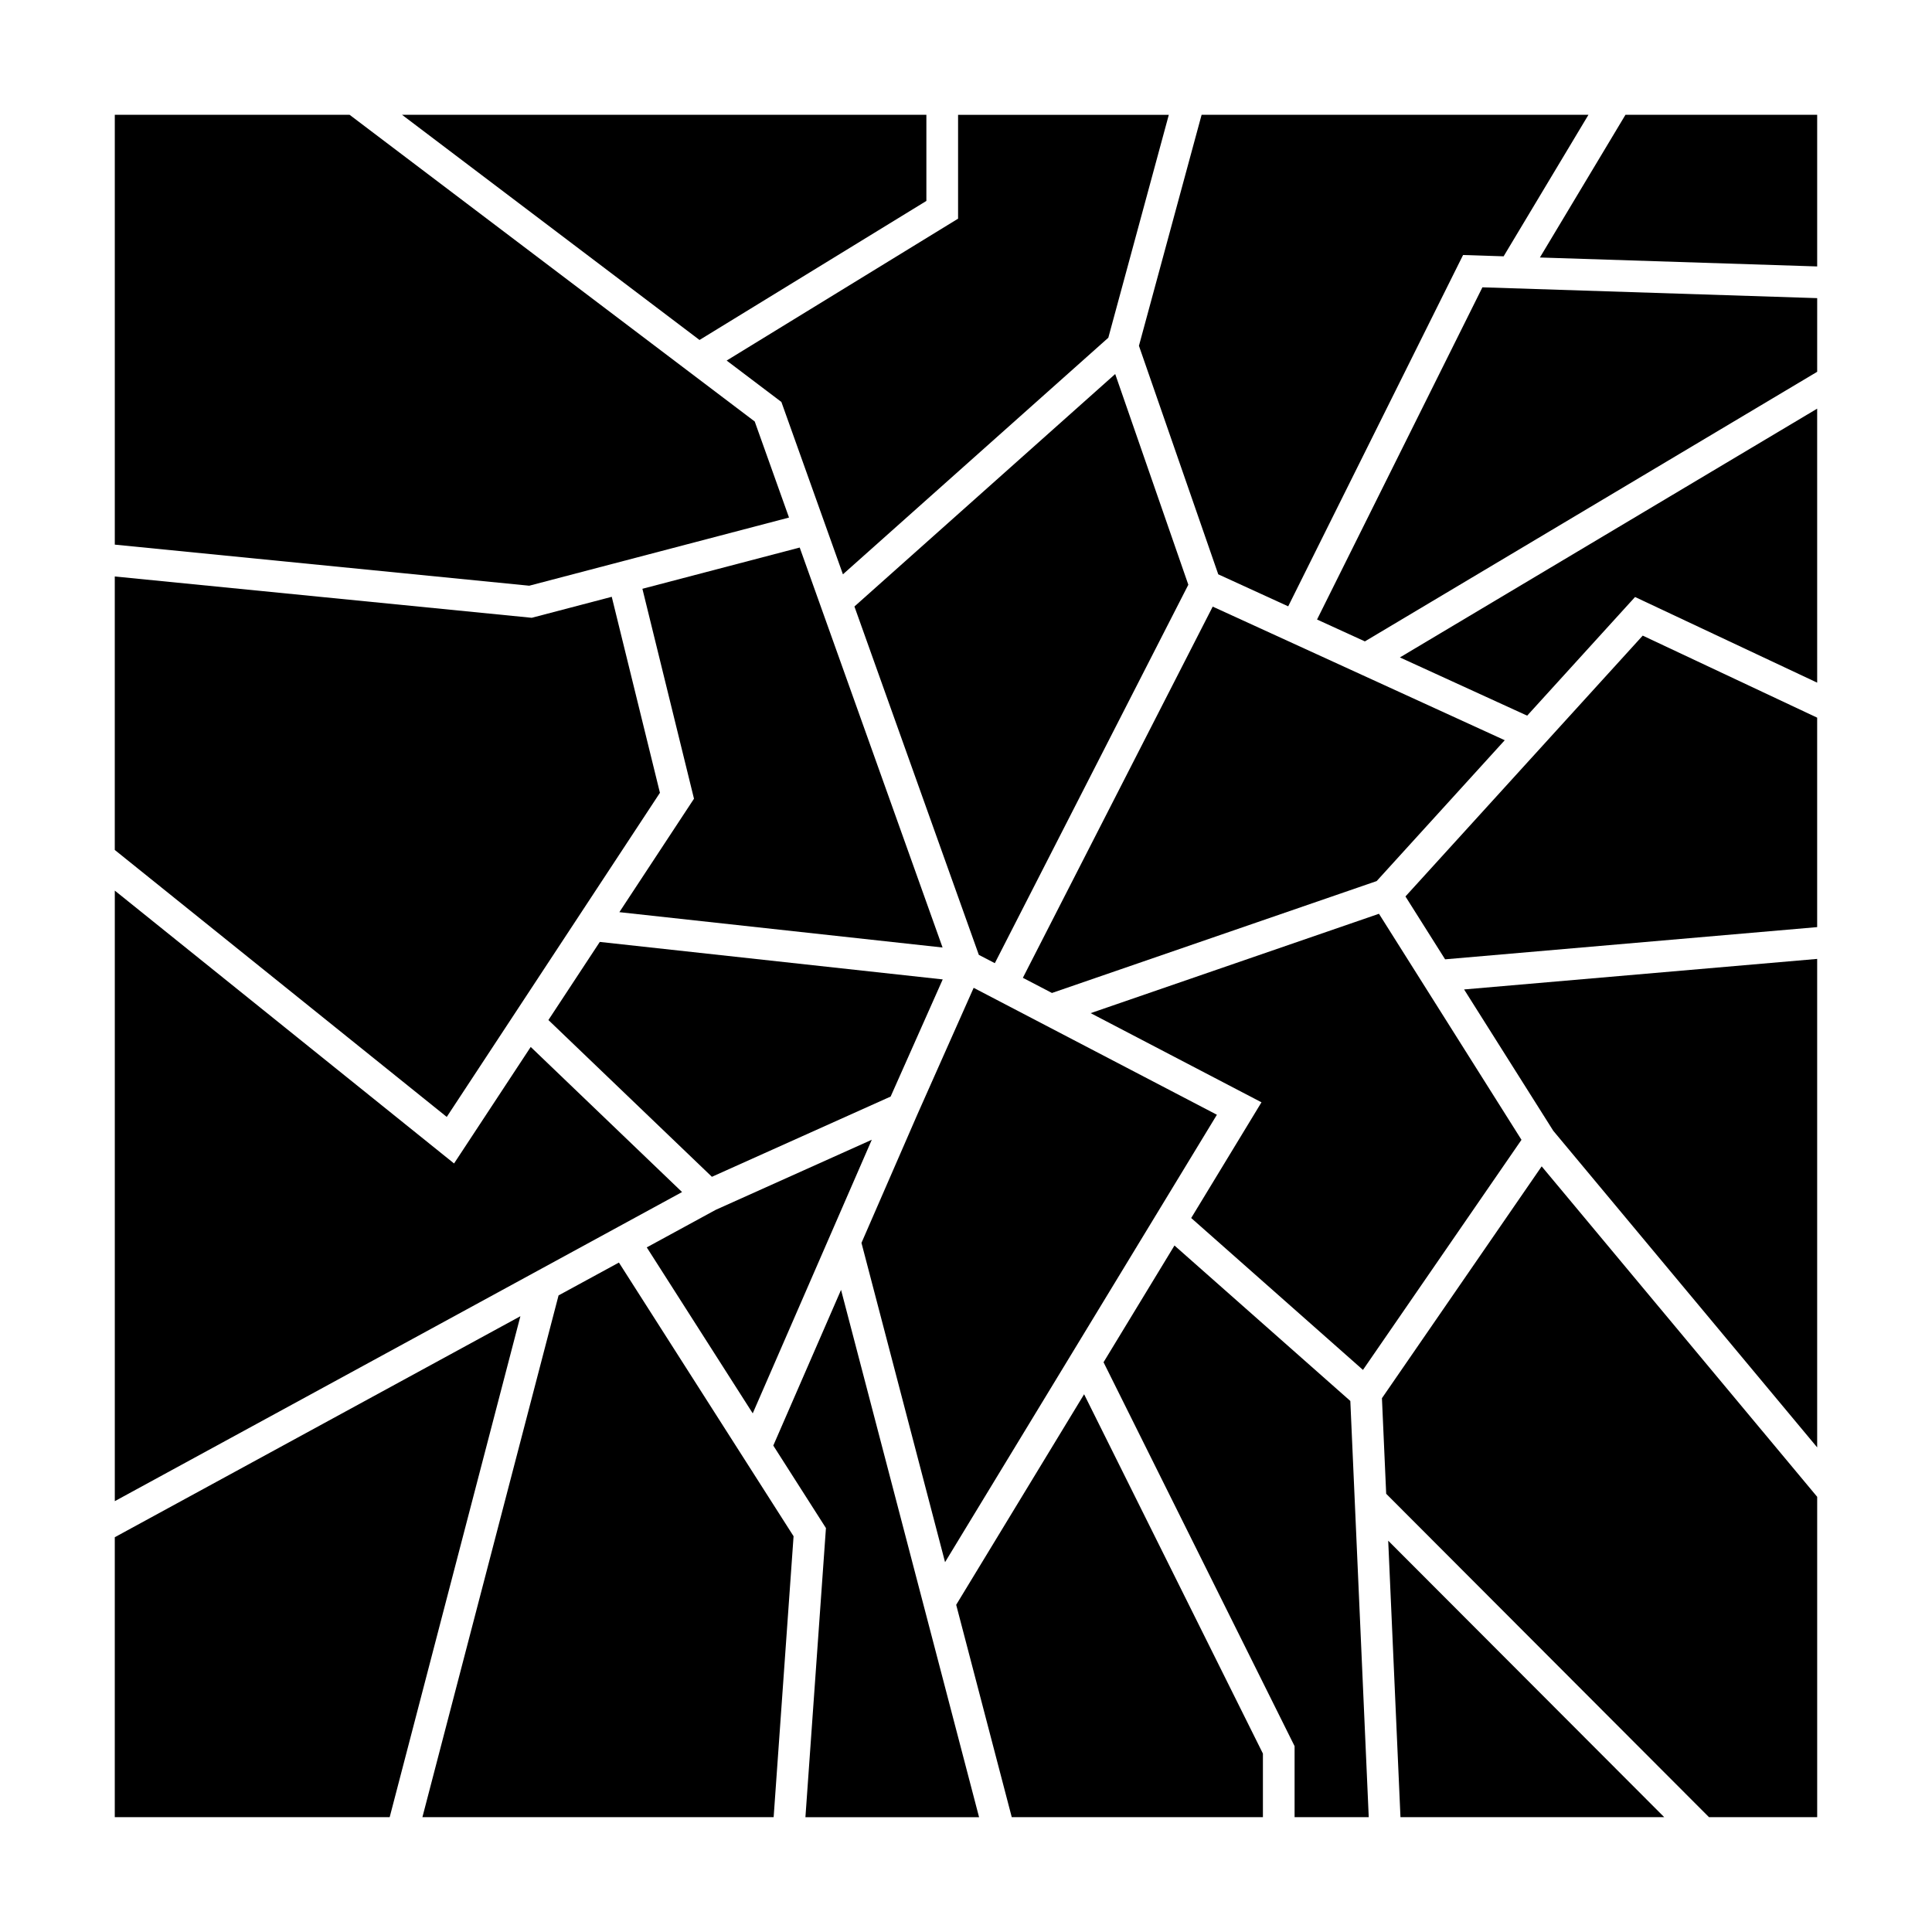
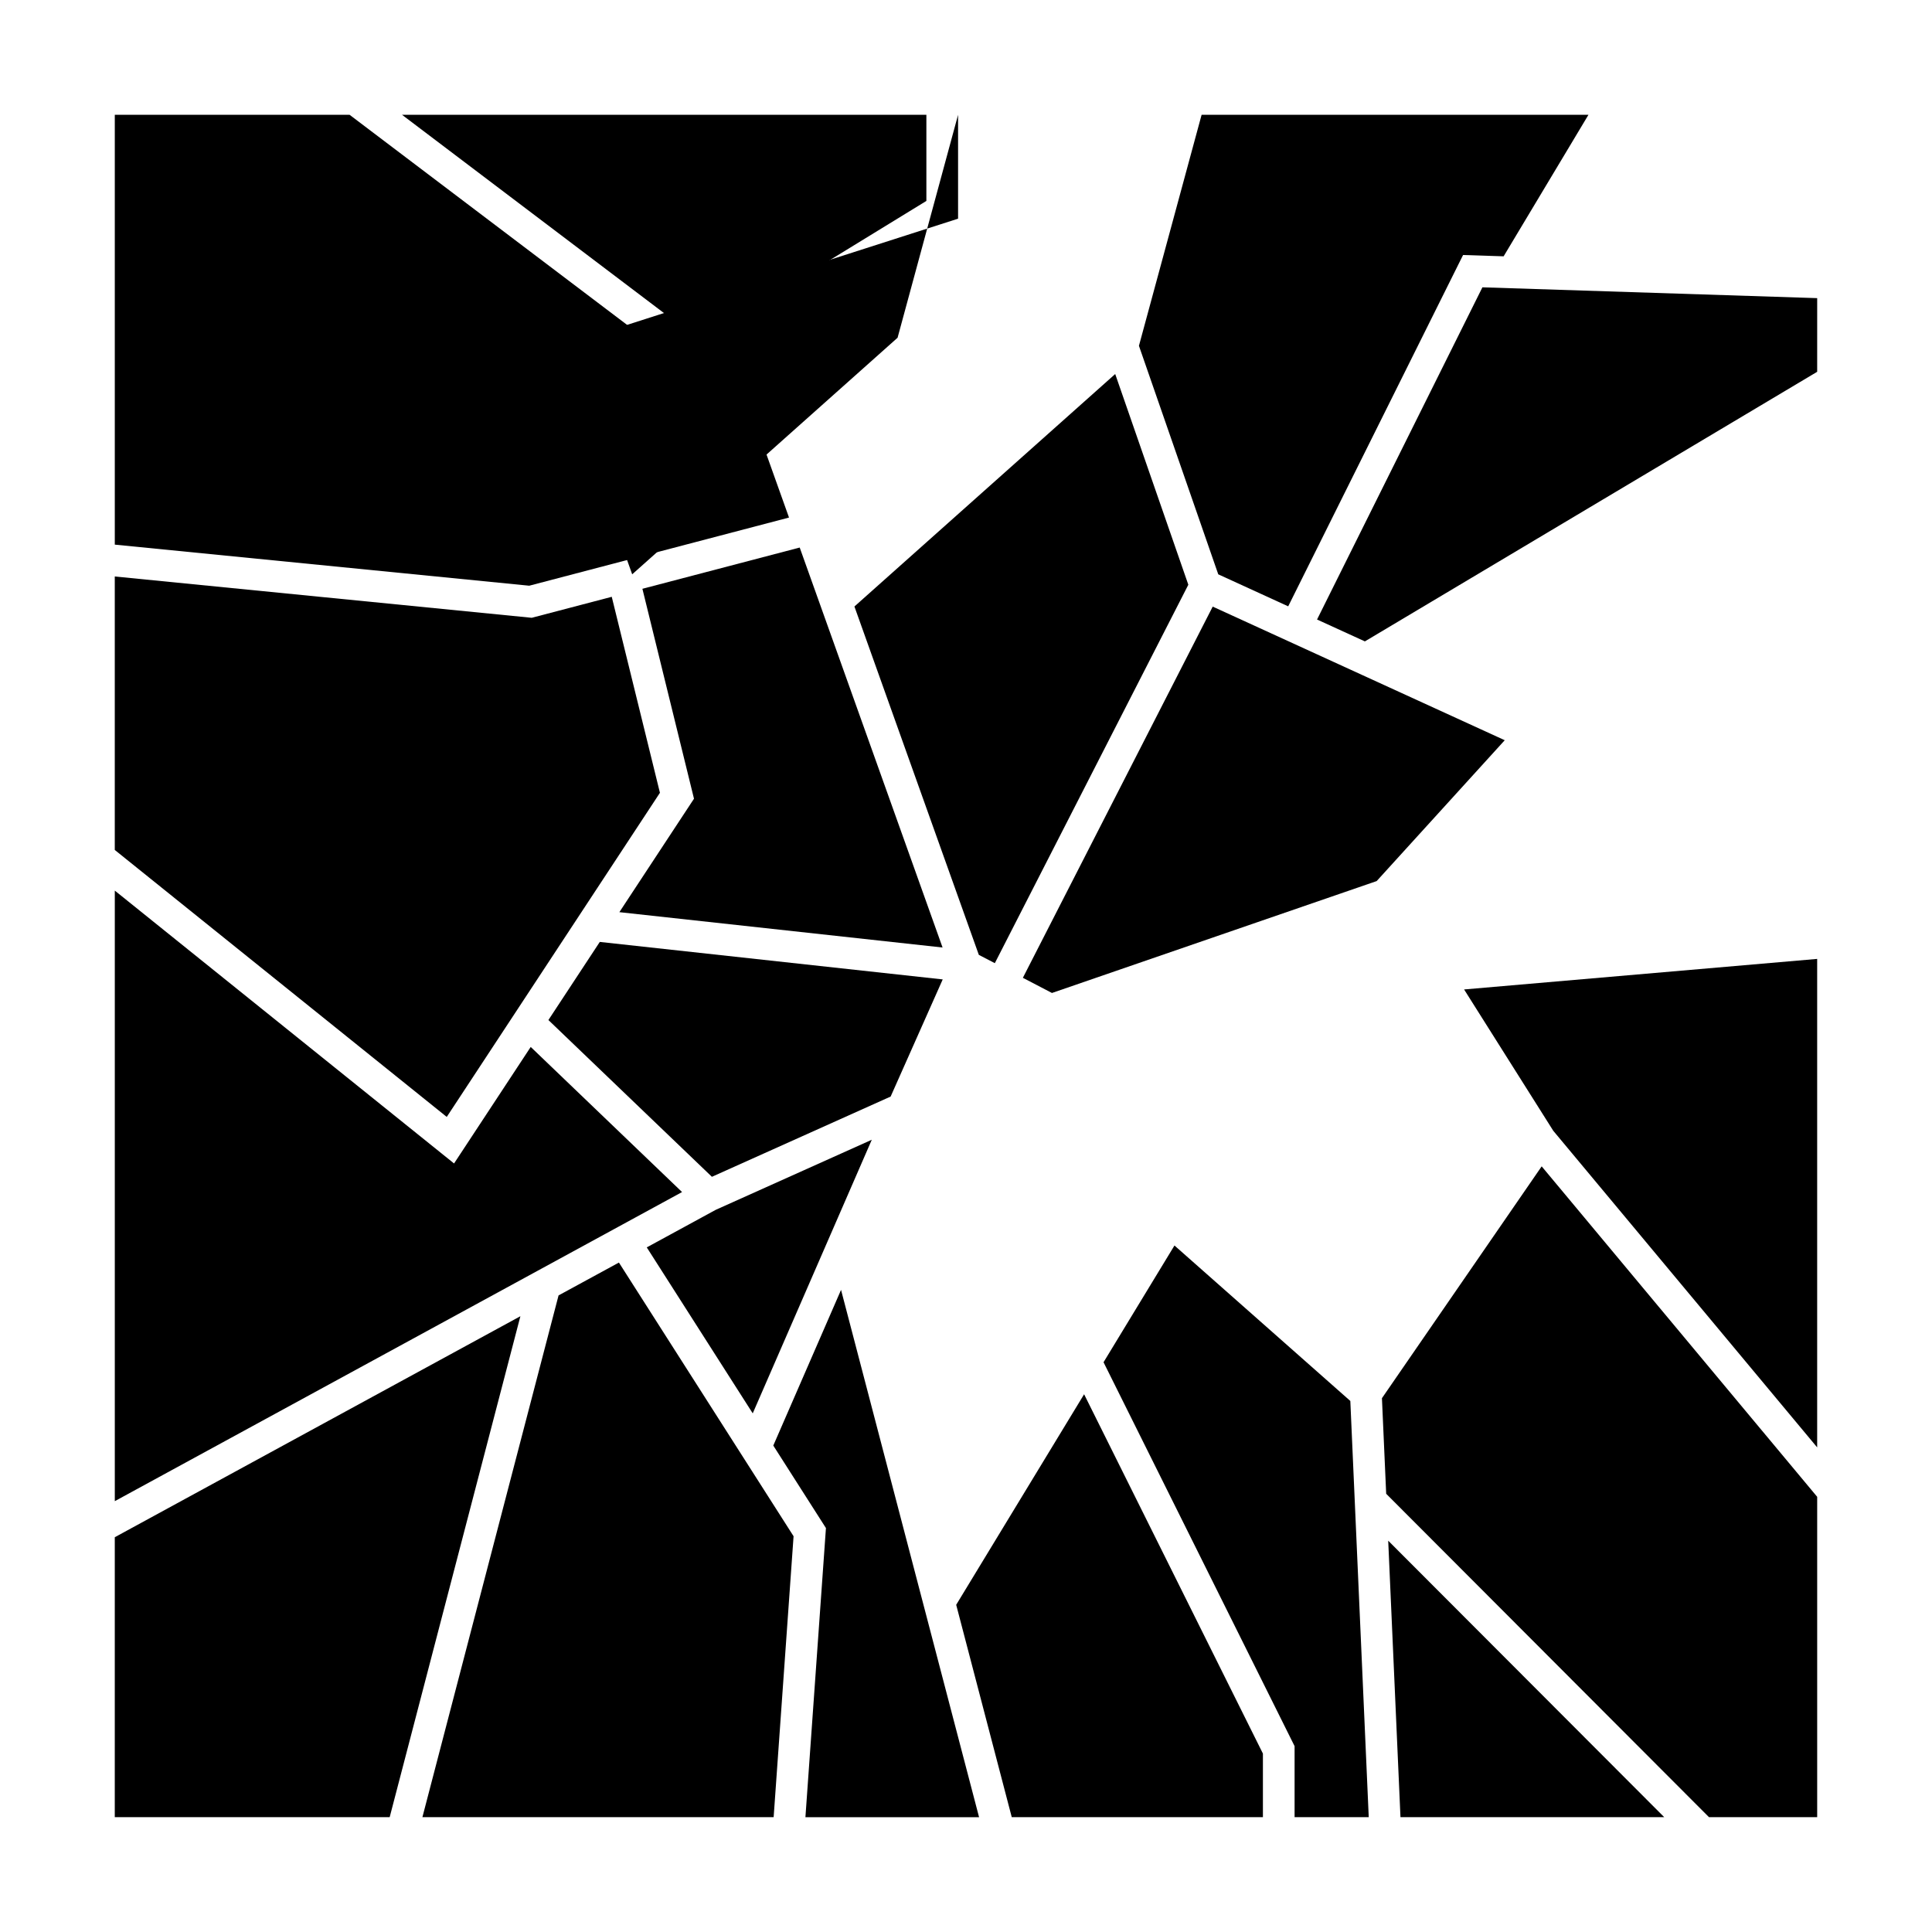
<svg xmlns="http://www.w3.org/2000/svg" fill="#000000" width="800px" height="800px" version="1.1" viewBox="144 144 512 512">
  <g>
    <path d="m250.54 174.42h138.96v22.828l-60.121 36.848z" />
-     <path d="m397.9 201.95v-27.523h55.848l-16.031 59.074-70.332 62.699-16.309-45.676-14.504-10.973z" />
-     <path d="m516.46 381.57 62.879-69.125 46.227 21.742v55.508l-98.598 8.535z" />
-     <path d="m394.45 557.99-22.152-84.613 14.84-34.094 14.891-33.5 64.461 33.637z" />
+     <path d="m397.9 201.95v-27.523l-16.031 59.074-70.332 62.699-16.309-45.676-14.504-10.973z" />
    <path d="m315.4 474.57 18.27-9.949 41.363-18.574-31.551 72.508z" />
    <path d="m302.95 393.62 90.879 9.934-13.801 31.043-47.367 21.266-43.328-41.543z" />
    <path d="m439.54 243.12 19.379 55.84-51.281 100.29-4.238-2.203-32.969-92.32z" />
    <path d="m415.07 403.13 50.312-98.371 77.391 35.41-33.945 37.328-86.047 29.652z" />
-     <path d="m625.57 324.91-48.266-22.699-28.59 31.445-33.727-15.43 110.58-65.926z" />
    <path d="m625.57 242.53-119.86 71.445-12.68-5.797 43.824-88.035 88.719 2.867z" />
    <path d="m531.73 211.58-46.344 93.105-18.535-8.484-21.02-60.559 16.609-61.223h102.52l-22.484 37.508z" />
    <path d="m393.79 395.1-85.652-9.367 19.777-30.066-13.672-55.633 41.688-10.93z" />
    <path d="m306.12 302.16 12.77 51.941-56.496 85.895-87.977-70.75v-72.473l110.5 10.949z" />
    <path d="m264.33 452.33 20.316-30.879 40.109 38.457-150.33 81.914v-161.8z" />
    <path d="m308.02 478.59 46.285 72.527-5.281 74.449h-93.082l36.082-138.27z" />
    <path d="m348.93 527.09 17.957-41.262 36.578 139.75h-46.02l5.438-76.625z" />
    <path d="m397.4 569.29 33.898-55.797 47.387 95.223v16.855h-66.559z" />
    <path d="m436.45 505.01 18.797-30.938 46.605 41.199 4.879 110.3h-19.652v-18.824z" />
    <path d="m511.89 552.3 73.152 73.273h-69.902z" />
-     <path d="m505.2 507.04-45.52-40.254 18.625-30.664-45.27-23.629 76.406-26.332 37.766 59.902z" />
    <path d="m555.64 443.68-23.641-37.465 93.57-8.094v129.45z" />
-     <path d="m625.57 214.61-73.48-2.371 22.672-37.812h50.809z" />
    <path d="m236.64 174.42 107.37 81.281 9.086 25.457-68.844 18.062-109.83-10.887v-113.91z" />
    <path d="m174.42 551.38 107.49-58.57-34.641 132.76h-72.852z" />
    <path d="m596.9 625.57-85.547-85.703-1.125-25.332 42.332-61.441 73.012 87.578v84.898z" />
  </g>
</svg>